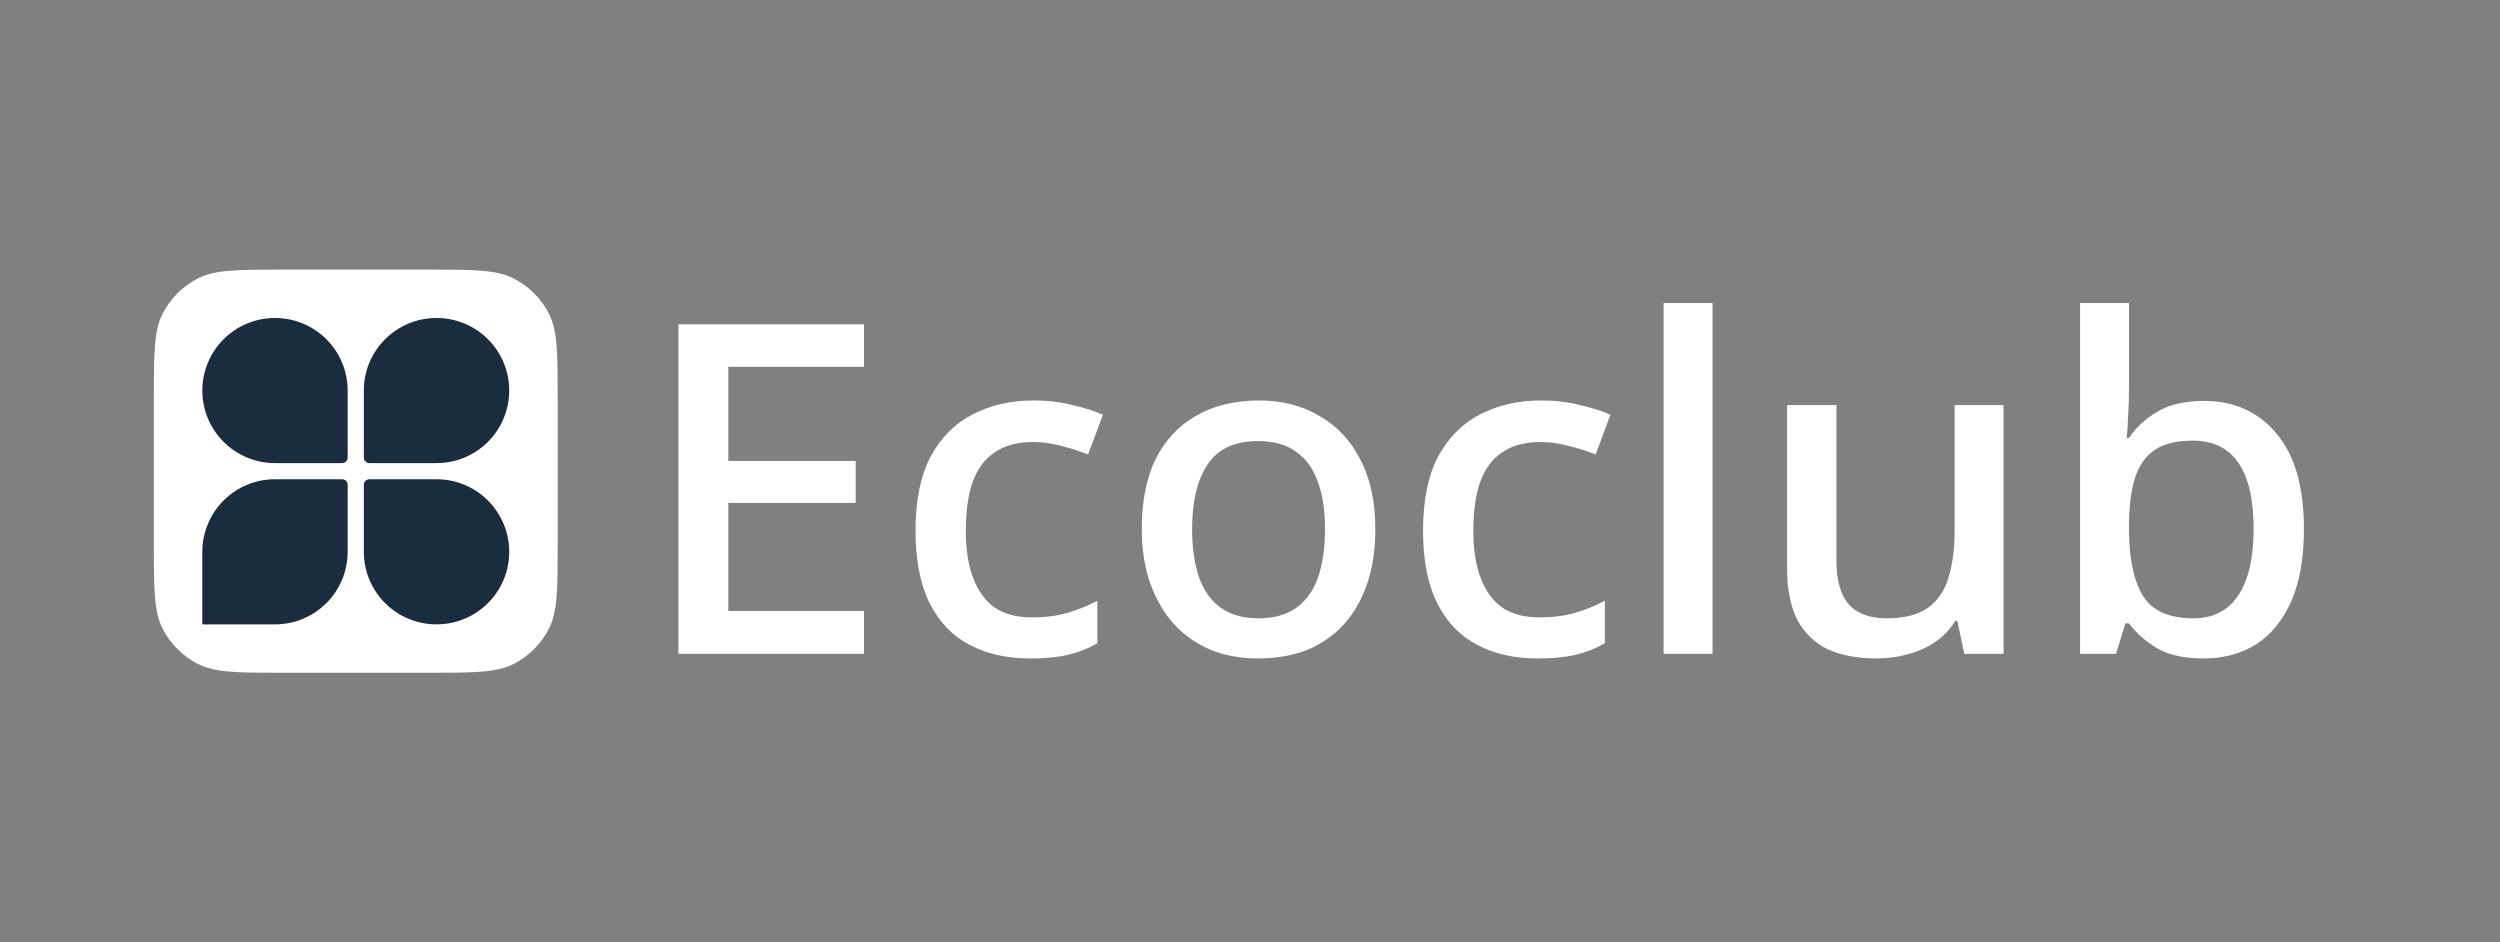
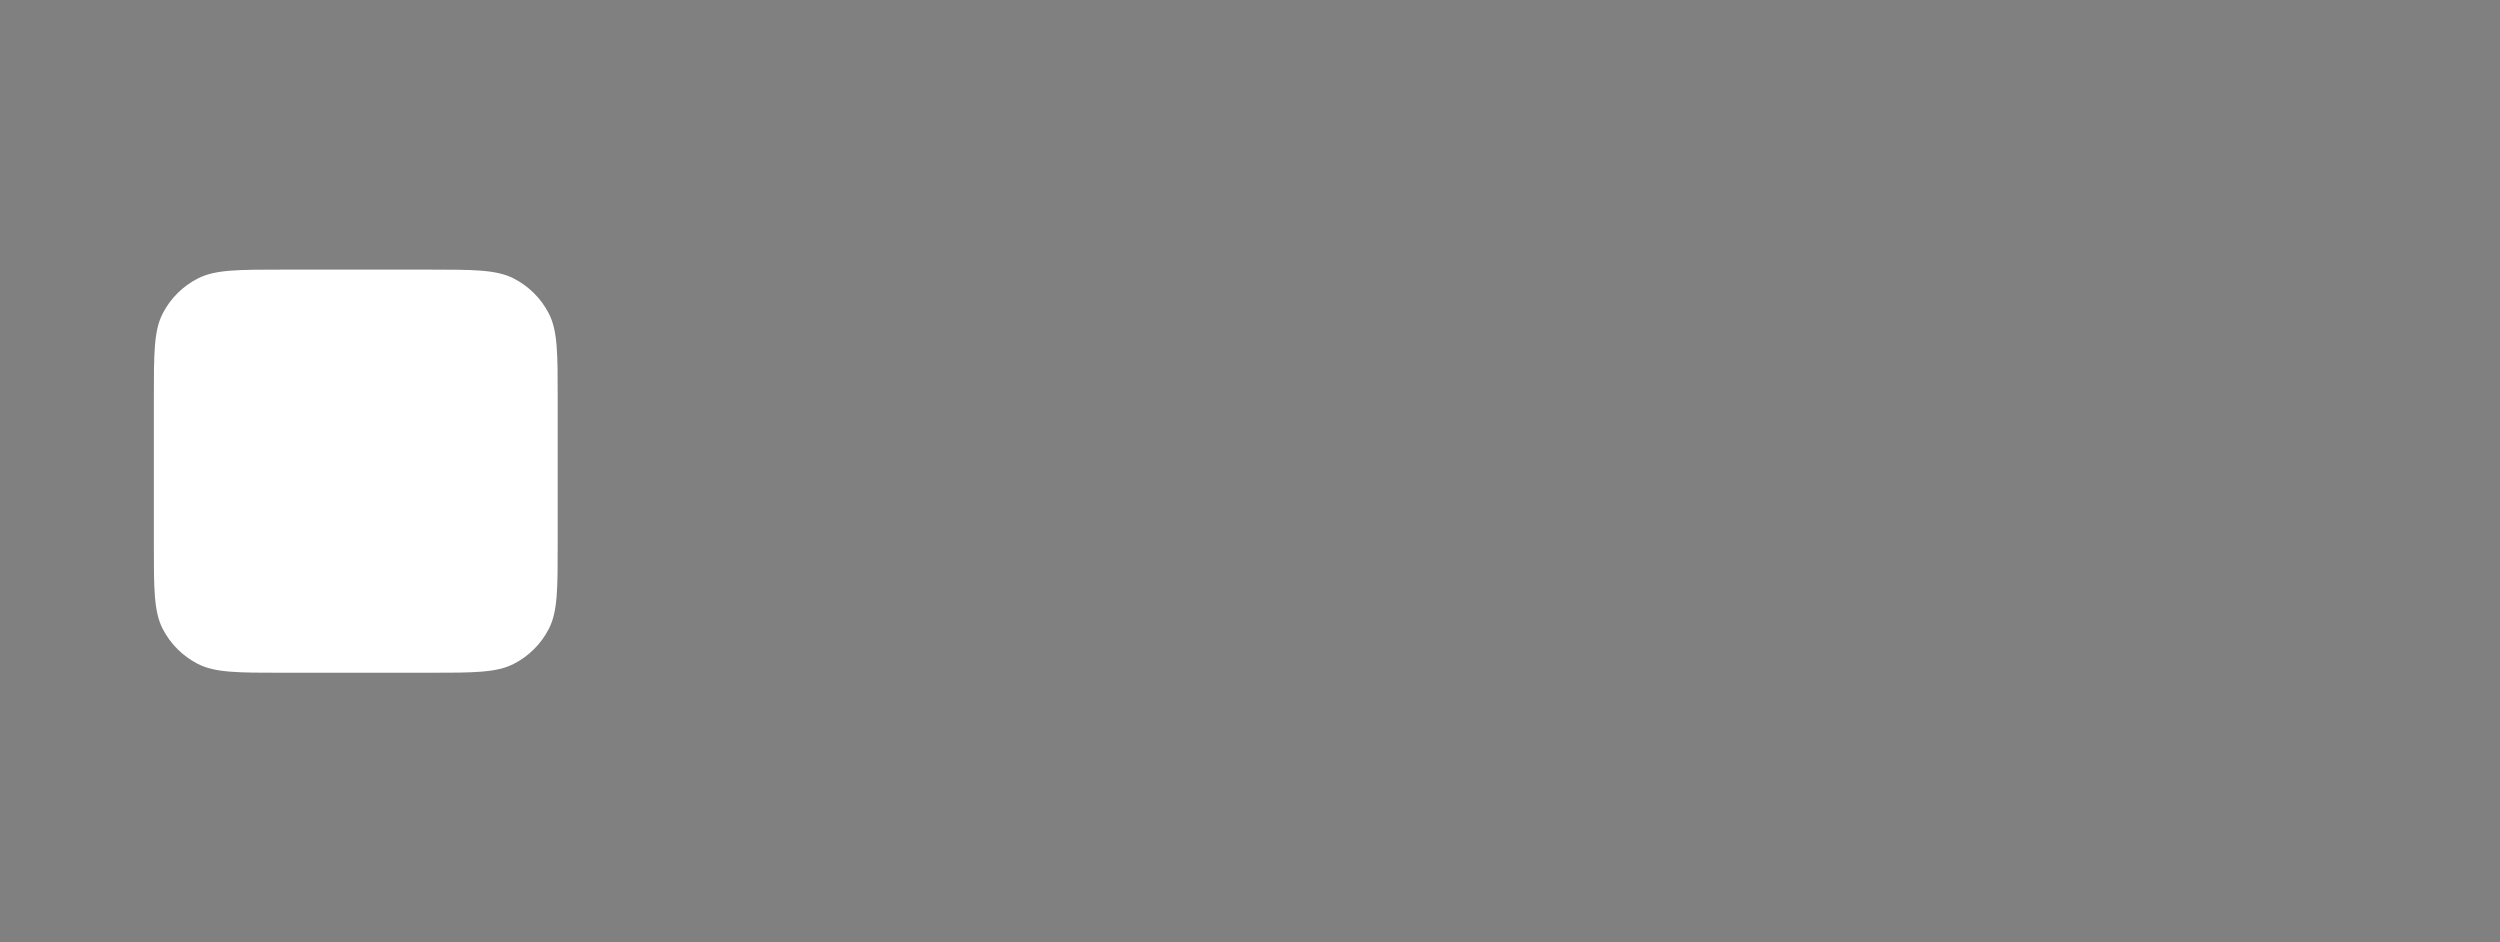
<svg xmlns="http://www.w3.org/2000/svg" width="130" height="49" viewBox="0 0 130 49" fill="none">
  <rect x="0" y="0" width="130" height="49" fill="#808080" stroke="none" />
  <rect width="130" height="49" fill="none" />
  <path d="M8 20.728C8 18.381 8 17.206 8.457 16.309C8.861 15.52 9.504 14.879 10.293 14.477C11.192 14.02 12.368 14.02 14.72 14.02H22.28C24.632 14.02 25.808 14.02 26.706 14.477C27.497 14.879 28.139 15.52 28.543 16.309C29 17.206 29 18.38 29 20.728V28.275C29 30.622 29 31.797 28.543 32.694C28.139 33.483 27.497 34.124 26.706 34.526C25.808 34.983 24.632 34.983 22.28 34.983H14.72C12.368 34.983 11.192 34.983 10.293 34.526C9.504 34.124 8.861 33.483 8.457 32.694C8 31.797 8 30.623 8 28.275V20.728Z" fill="white" />
-   <path d="M18.919 25.211C18.919 25.051 19.05 24.921 19.21 24.921H22.7C23.701 24.92 24.662 25.317 25.371 26.024C26.079 26.732 26.478 27.692 26.48 28.693C26.48 30.778 24.788 32.467 22.7 32.467C20.611 32.467 18.919 30.778 18.919 28.694V25.211ZM18.919 23.791C18.919 23.952 19.05 24.082 19.21 24.082H22.7C23.701 24.082 24.662 23.686 25.371 22.978C26.079 22.271 26.478 21.311 26.48 20.309C26.48 18.224 24.788 16.535 22.7 16.535C20.611 16.535 18.919 18.225 18.919 20.308V23.791ZM18.079 25.211C18.079 25.134 18.048 25.061 17.994 25.006C17.939 24.952 17.866 24.921 17.788 24.921H14.3C13.298 24.92 12.337 25.317 11.628 26.024C10.92 26.732 10.521 27.692 10.52 28.693L10.52 32.467H14.3C15.301 32.468 16.262 32.071 16.971 31.363C17.68 30.656 18.078 29.696 18.079 28.694V25.211ZM18.079 23.791C18.079 23.868 18.048 23.942 17.994 23.996C17.939 24.051 17.866 24.081 17.788 24.082H14.3C13.298 24.082 12.337 23.686 11.628 22.978C10.92 22.271 10.521 21.311 10.52 20.309C10.52 19.813 10.618 19.322 10.808 18.864C10.998 18.406 11.277 17.99 11.628 17.639C11.979 17.289 12.396 17.011 12.854 16.822C13.312 16.632 13.803 16.535 14.3 16.535C15.301 16.534 16.262 16.931 16.971 17.639C17.68 18.347 18.078 19.307 18.079 20.308V23.791Z" fill="#1A2D3E" />
-   <path d="M44.928 34H35.28V16.864H44.928V19.072H37.872V23.968H44.496V26.152H37.872V31.768H44.928V34ZM53.559 34.24C52.375 34.24 51.335 34.008 50.439 33.544C49.543 33.08 48.847 32.36 48.351 31.384C47.855 30.392 47.607 29.136 47.607 27.616C47.607 26.016 47.871 24.72 48.399 23.728C48.943 22.736 49.671 22.008 50.583 21.544C51.511 21.064 52.567 20.824 53.751 20.824C54.471 20.824 55.143 20.904 55.767 21.064C56.407 21.208 56.935 21.376 57.351 21.568L56.583 23.632C56.135 23.456 55.655 23.304 55.143 23.176C54.647 23.048 54.175 22.984 53.727 22.984C52.927 22.984 52.263 23.16 51.735 23.512C51.223 23.848 50.839 24.36 50.583 25.048C50.343 25.72 50.223 26.568 50.223 27.592C50.223 28.568 50.351 29.392 50.607 30.064C50.863 30.736 51.239 31.248 51.735 31.6C52.247 31.936 52.879 32.104 53.631 32.104C54.351 32.104 54.983 32.024 55.527 31.864C56.071 31.704 56.583 31.496 57.063 31.24V33.448C56.599 33.72 56.095 33.92 55.551 34.048C55.007 34.176 54.343 34.24 53.559 34.24ZM71.517 27.52C71.517 28.592 71.373 29.544 71.085 30.376C70.797 31.208 70.389 31.912 69.861 32.488C69.333 33.064 68.693 33.504 67.941 33.808C67.189 34.096 66.341 34.24 65.397 34.24C64.533 34.24 63.733 34.096 62.997 33.808C62.261 33.504 61.621 33.064 61.077 32.488C60.549 31.912 60.133 31.208 59.829 30.376C59.525 29.544 59.373 28.584 59.373 27.496C59.373 26.072 59.613 24.864 60.093 23.872C60.589 22.88 61.293 22.128 62.205 21.616C63.133 21.088 64.221 20.824 65.469 20.824C66.653 20.824 67.693 21.088 68.589 21.616C69.501 22.128 70.213 22.88 70.725 23.872C71.253 24.864 71.517 26.08 71.517 27.52ZM61.989 27.52C61.989 28.48 62.109 29.312 62.349 30.016C62.589 30.704 62.965 31.232 63.477 31.6C63.989 31.968 64.645 32.152 65.445 32.152C66.245 32.152 66.901 31.968 67.413 31.6C67.925 31.232 68.301 30.704 68.541 30.016C68.781 29.312 68.901 28.48 68.901 27.52C68.901 26.528 68.773 25.696 68.517 25.024C68.277 24.352 67.901 23.84 67.389 23.488C66.893 23.12 66.237 22.936 65.421 22.936C64.221 22.936 63.349 23.336 62.805 24.136C62.261 24.936 61.989 26.064 61.989 27.52ZM79.95 34.24C78.766 34.24 77.726 34.008 76.83 33.544C75.934 33.08 75.238 32.36 74.742 31.384C74.246 30.392 73.998 29.136 73.998 27.616C73.998 26.016 74.262 24.72 74.79 23.728C75.334 22.736 76.062 22.008 76.974 21.544C77.902 21.064 78.958 20.824 80.142 20.824C80.862 20.824 81.534 20.904 82.158 21.064C82.798 21.208 83.326 21.376 83.742 21.568L82.974 23.632C82.526 23.456 82.046 23.304 81.534 23.176C81.038 23.048 80.566 22.984 80.118 22.984C79.318 22.984 78.654 23.16 78.126 23.512C77.614 23.848 77.23 24.36 76.974 25.048C76.734 25.72 76.614 26.568 76.614 27.592C76.614 28.568 76.742 29.392 76.998 30.064C77.254 30.736 77.63 31.248 78.126 31.6C78.638 31.936 79.27 32.104 80.022 32.104C80.742 32.104 81.374 32.024 81.918 31.864C82.462 31.704 82.974 31.496 83.454 31.24V33.448C82.99 33.72 82.486 33.92 81.942 34.048C81.398 34.176 80.734 34.24 79.95 34.24ZM89.052 34H86.508V15.76H89.052V34ZM104.183 21.064V34H102.143L101.783 32.296H101.663C101.391 32.744 101.039 33.112 100.607 33.4C100.175 33.688 99.703 33.896 99.191 34.024C98.679 34.168 98.151 34.24 97.607 34.24C96.599 34.24 95.743 34.08 95.039 33.76C94.351 33.424 93.823 32.912 93.455 32.224C93.103 31.52 92.927 30.624 92.927 29.536V21.064H95.495V29.152C95.495 30.16 95.703 30.912 96.119 31.408C96.551 31.904 97.215 32.152 98.111 32.152C99.007 32.152 99.711 31.976 100.223 31.624C100.735 31.272 101.095 30.76 101.303 30.088C101.527 29.4 101.639 28.576 101.639 27.616V21.064H104.183ZM110.708 20.152C110.708 20.68 110.692 21.184 110.66 21.664C110.644 22.128 110.62 22.496 110.588 22.768H110.708C111.076 22.224 111.572 21.768 112.196 21.4C112.82 21.032 113.628 20.848 114.62 20.848C116.172 20.848 117.42 21.408 118.364 22.528C119.324 23.648 119.804 25.312 119.804 27.52C119.804 29.008 119.588 30.248 119.156 31.24C118.724 32.232 118.116 32.984 117.332 33.496C116.548 33.992 115.636 34.24 114.596 34.24C113.588 34.24 112.78 34.064 112.172 33.712C111.564 33.344 111.076 32.912 110.708 32.416H110.516L110.036 34H108.164V15.76H110.708V20.152ZM114.02 22.912C113.188 22.912 112.532 23.072 112.052 23.392C111.572 23.712 111.228 24.2 111.02 24.856C110.812 25.512 110.708 26.344 110.708 27.352V27.544C110.708 29.032 110.948 30.176 111.428 30.976C111.908 31.76 112.788 32.152 114.068 32.152C115.092 32.152 115.868 31.752 116.396 30.952C116.924 30.152 117.188 29 117.188 27.496C117.188 25.976 116.924 24.832 116.396 24.064C115.868 23.296 115.076 22.912 114.02 22.912Z" fill="white" />
</svg>